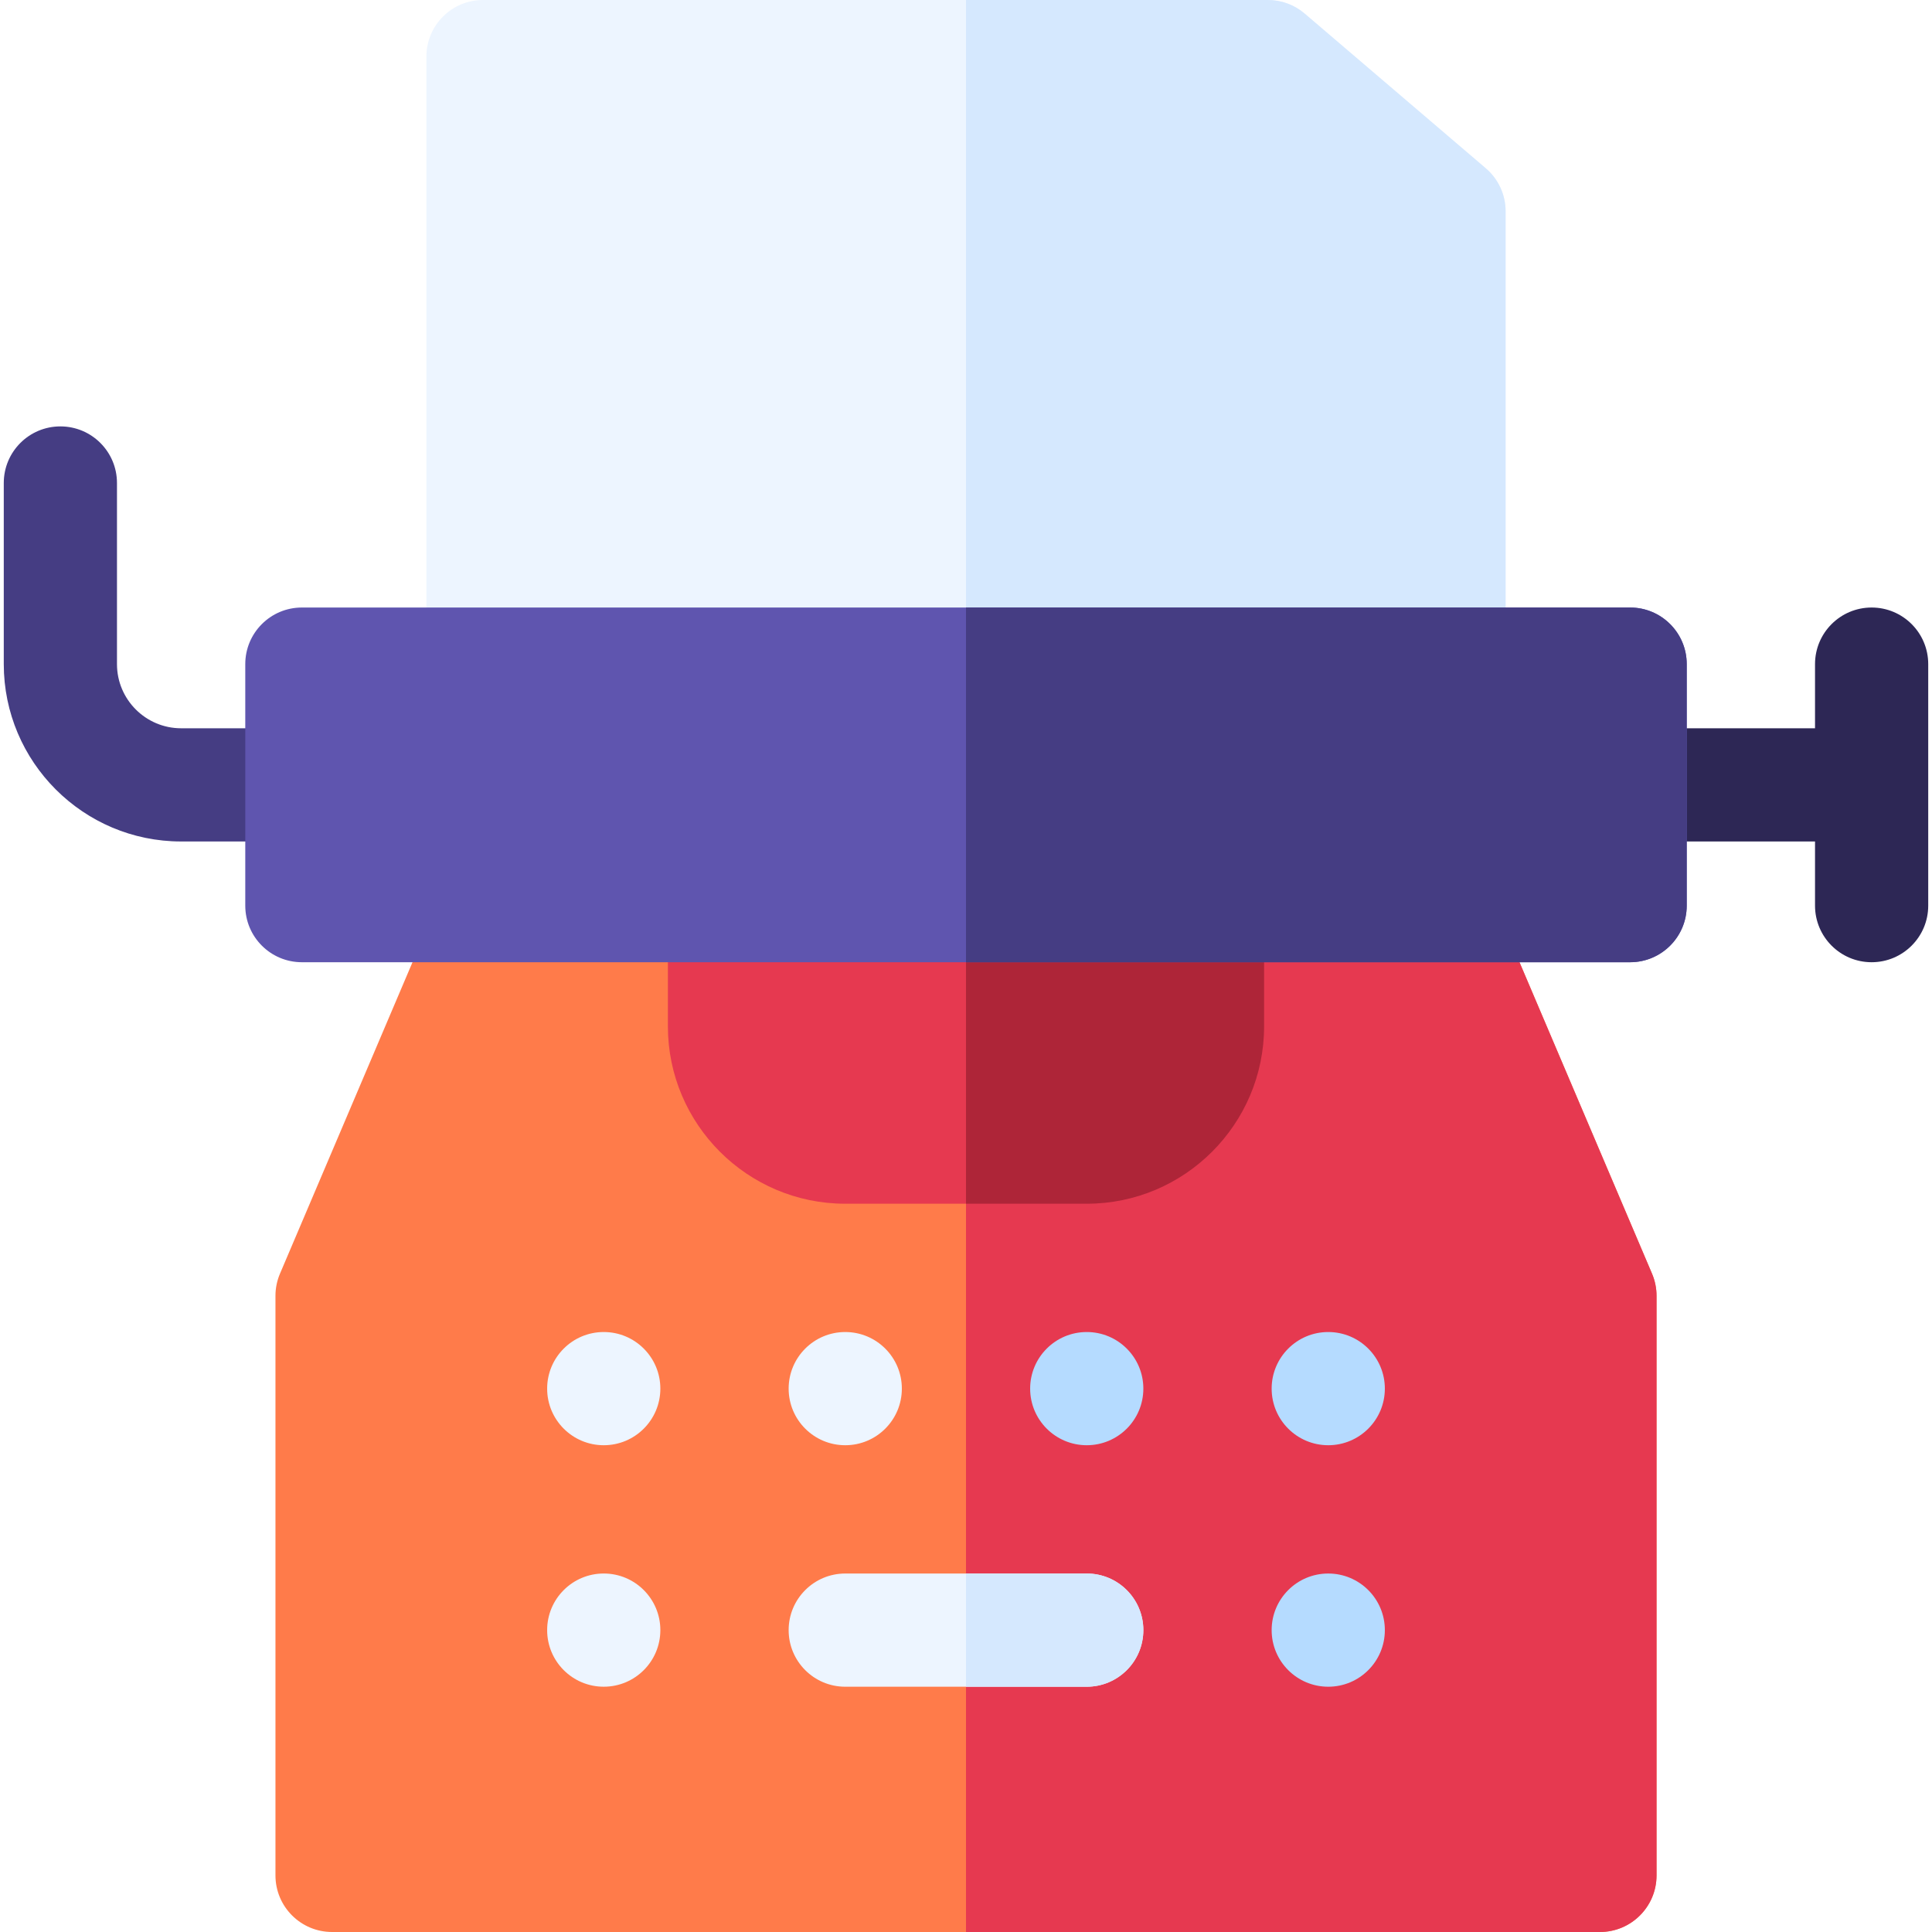
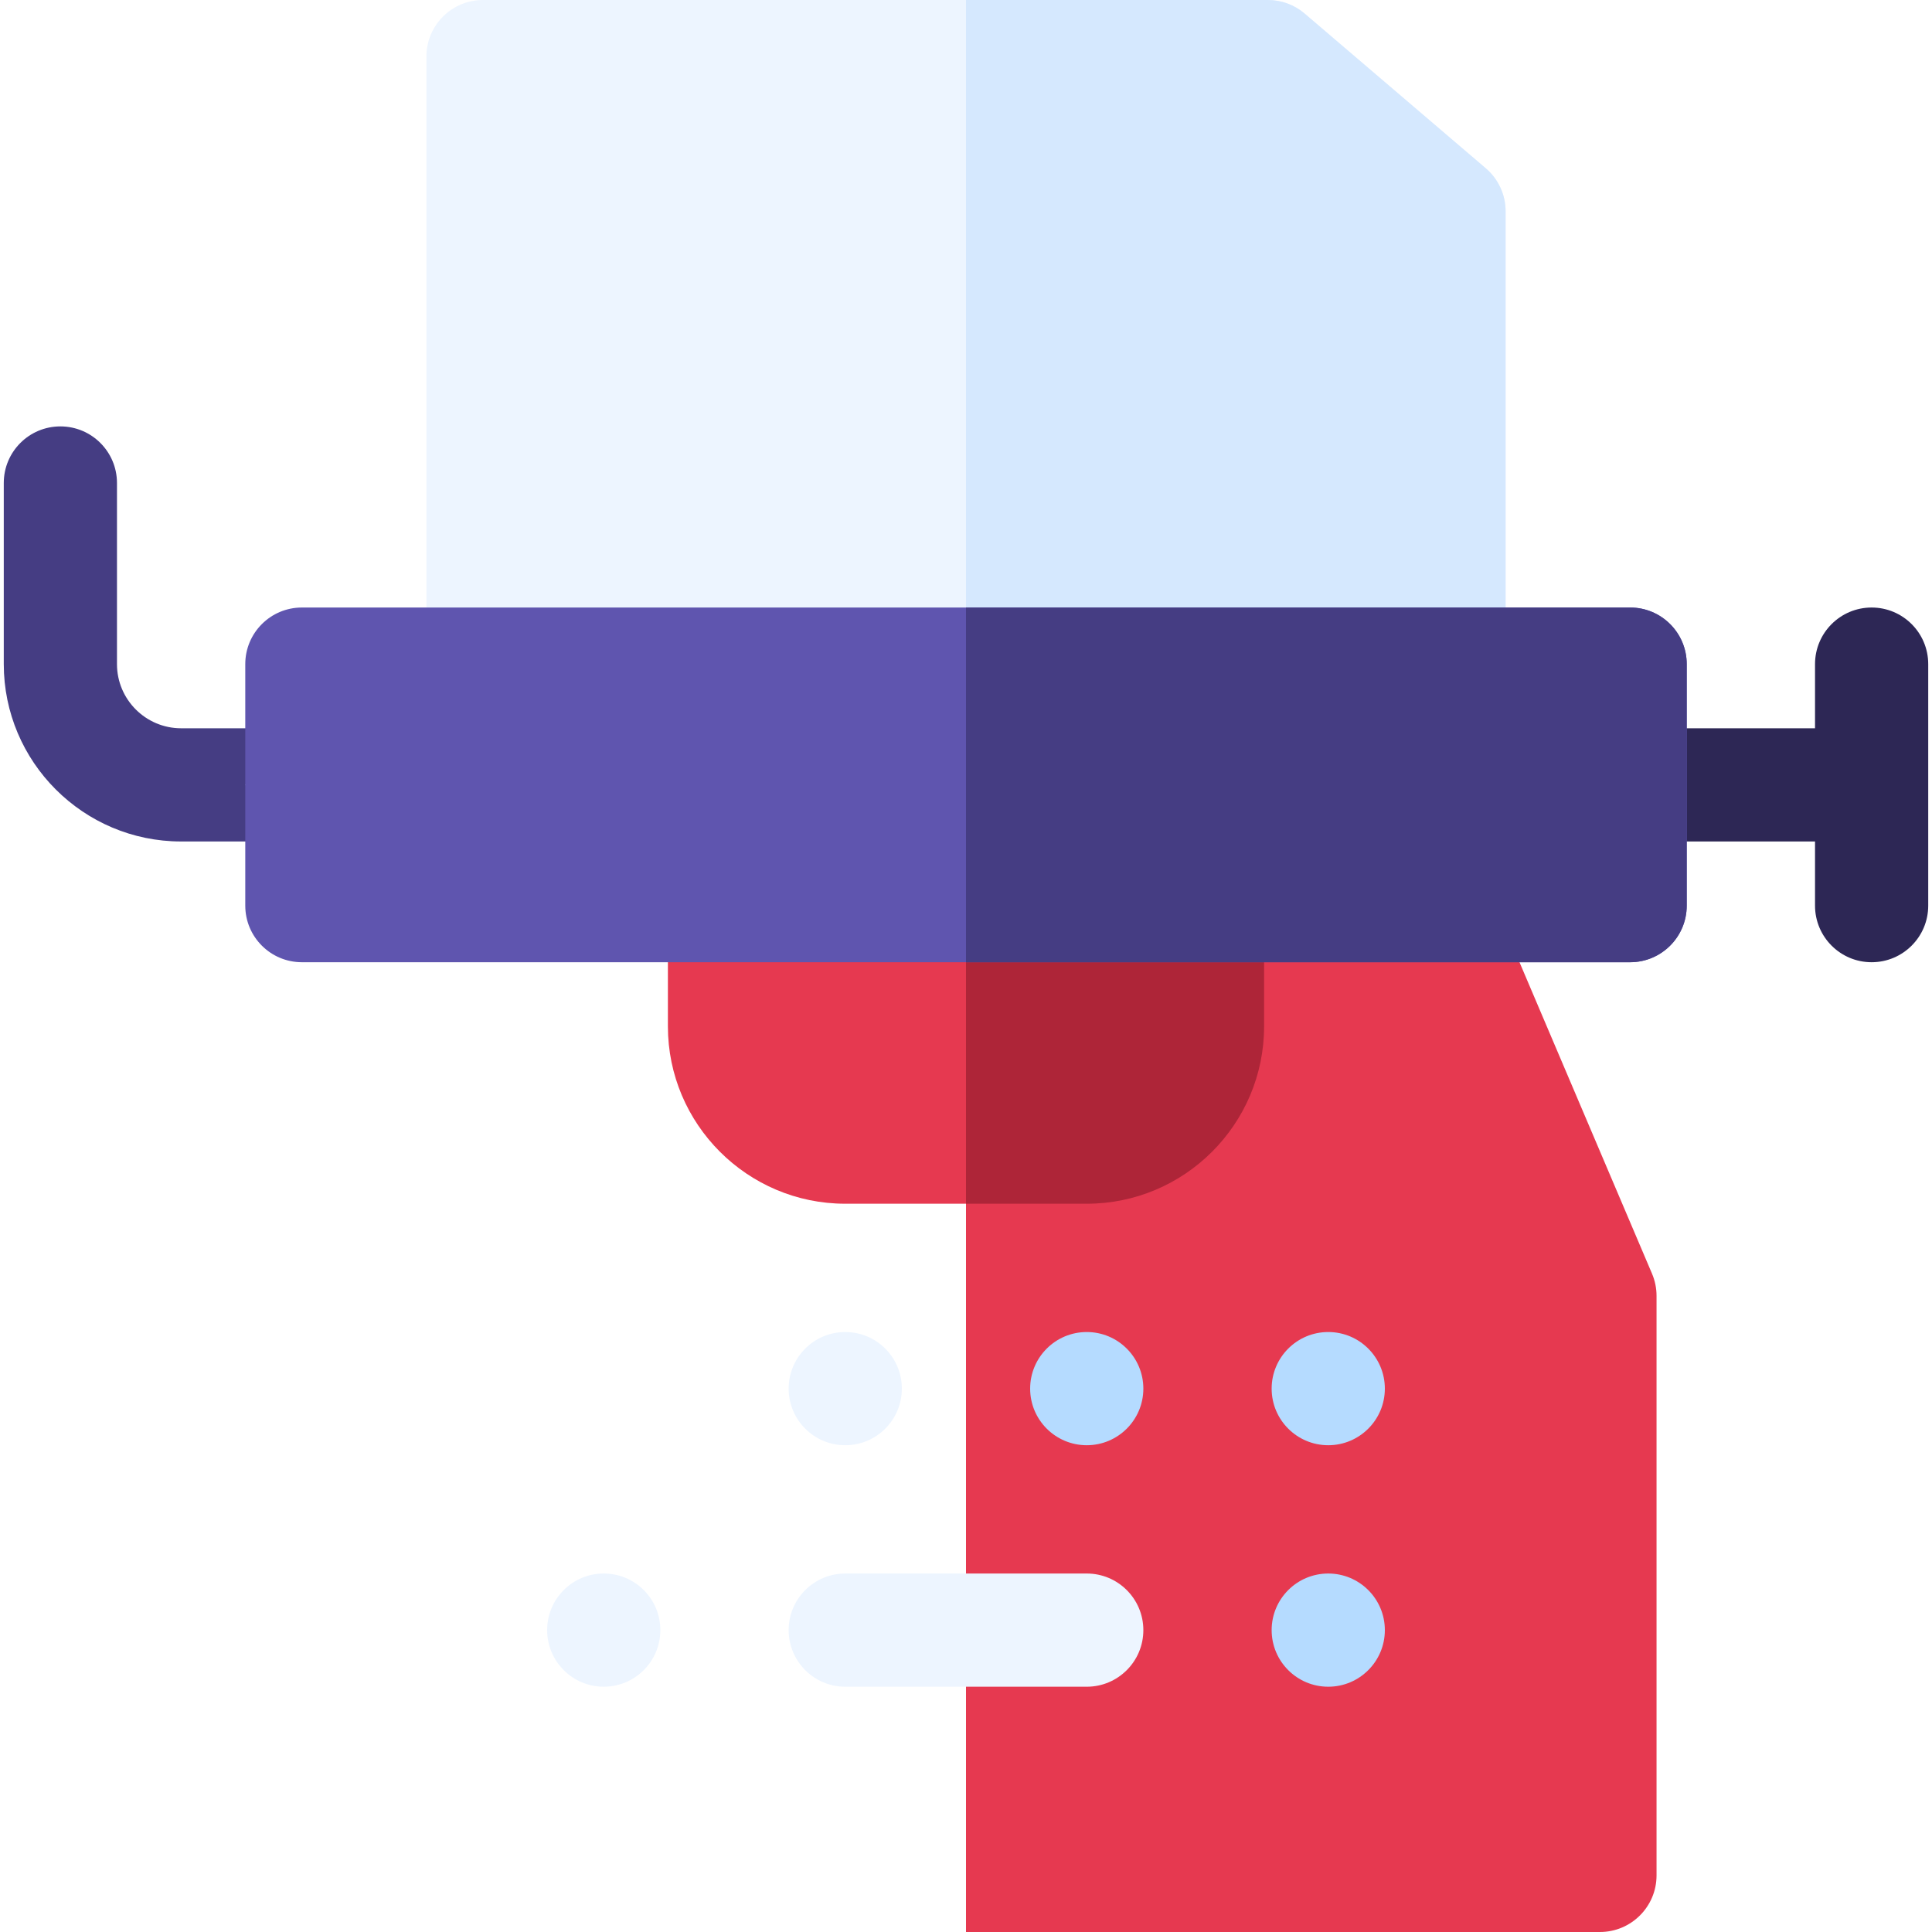
<svg xmlns="http://www.w3.org/2000/svg" id="Capa_1" enable-background="new 0 0 512 512" height="512" viewBox="0 0 512 512" width="512">
  <g>
-     <path d="m437.802 337.531-44-103.404c-2.355-5.534-7.787-9.127-13.802-9.127h-248c-6.015 0-11.447 3.593-13.802 9.127l-44 103.404c-.791 1.857-1.198 3.854-1.198 5.873v153.596c0 8.284 6.716 15 15 15h336c8.284 0 15-6.716 15-15v-153.596c0-2.018-.407-4.015-1.198-5.873z" fill="#ff7b4a" />
    <path d="m437.802 337.531-44-103.404c-2.355-5.534-7.787-9.127-13.802-9.127h-124v287h168c8.284 0 15-6.716 15-15v-153.596c0-2.018-.407-4.015-1.198-5.873z" fill="#e63950" />
    <path d="m320 225h-128c-8.284 0-15 6.716-15 15v32c0 25.916 21.084 47 47 47h64c25.916 0 47-21.084 47-47v-32c0-8.284-6.716-15-15-15z" fill="#e63950" />
    <path d="m320 225h-64v94h32c25.916 0 47-21.084 47-47v-32c0-8.284-6.716-15-15-15z" fill="#ae2538" />
    <circle cx="160" cy="431.997" fill="#edf5ff" r="15" />
    <path d="m288 447h-64c-8.284 0-15-6.716-15-15s6.716-15 15-15h64c8.284 0 15 6.716 15 15s-6.716 15-15 15z" fill="#edf5ff" />
-     <path d="m288 417h-32v30h32c8.284 0 15-6.716 15-15s-6.716-15-15-15z" fill="#d5e8fe" />
    <circle cx="352" cy="431.999" fill="#b5dbff" r="15" />
-     <circle cx="160" cy="368.001" fill="#edf5ff" r="15" />
    <circle cx="224" cy="368.001" fill="#edf5ff" r="15" />
    <circle cx="288" cy="368.001" fill="#b5dbff" r="15" />
    <circle cx="352" cy="368.001" fill="#b5dbff" r="15" />
    <path d="m393.742 44.595-48-41c-2.716-2.321-6.17-3.595-9.742-3.595h-208c-8.284 0-15 6.716-15 15v161c0 8.284 6.716 15 15 15h256c8.284 0 15-6.716 15-15v-120c0-4.388-1.921-8.556-5.258-11.405z" fill="#edf5ff" />
    <path d="m393.742 44.595-48-41c-2.716-2.321-6.17-3.595-9.742-3.595h-80v191h128c8.284 0 15-6.716 15-15v-120c0-4.388-1.921-8.556-5.258-11.405z" fill="#d5e8fe" />
-     <path d="m80 223h-32c-25.916 0-47-21.084-47-47v-48c0-8.284 6.716-15 15-15s15 6.716 15 15v48c0 9.374 7.626 17 17 17h32c8.284 0 15 6.716 15 15s-6.716 15-15 15z" fill="#453d83" />
+     <path d="m80 223h-32c-25.916 0-47-21.084-47-47v-48c0-8.284 6.716-15 15-15s15 6.716 15 15v48c0 9.374 7.626 17 17 17h32s-6.716 15-15 15z" fill="#453d83" />
    <path d="m496 161c-8.284 0-15 6.716-15 15v17h-49c-8.284 0-15 6.716-15 15s6.716 15 15 15h49v17c0 8.284 6.716 15 15 15s15-6.716 15-15v-64c0-8.284-6.716-15-15-15z" fill="#2d2755" />
    <path d="m432 161h-352c-8.284 0-15 6.716-15 15v64c0 8.284 6.716 15 15 15h352c8.284 0 15-6.716 15-15v-64c0-8.284-6.716-15-15-15z" fill="#5f55af" />
    <path d="m432 161h-176v94h176c8.284 0 15-6.716 15-15v-64c0-8.284-6.716-15-15-15z" fill="#453d83" />
  </g>
</svg>